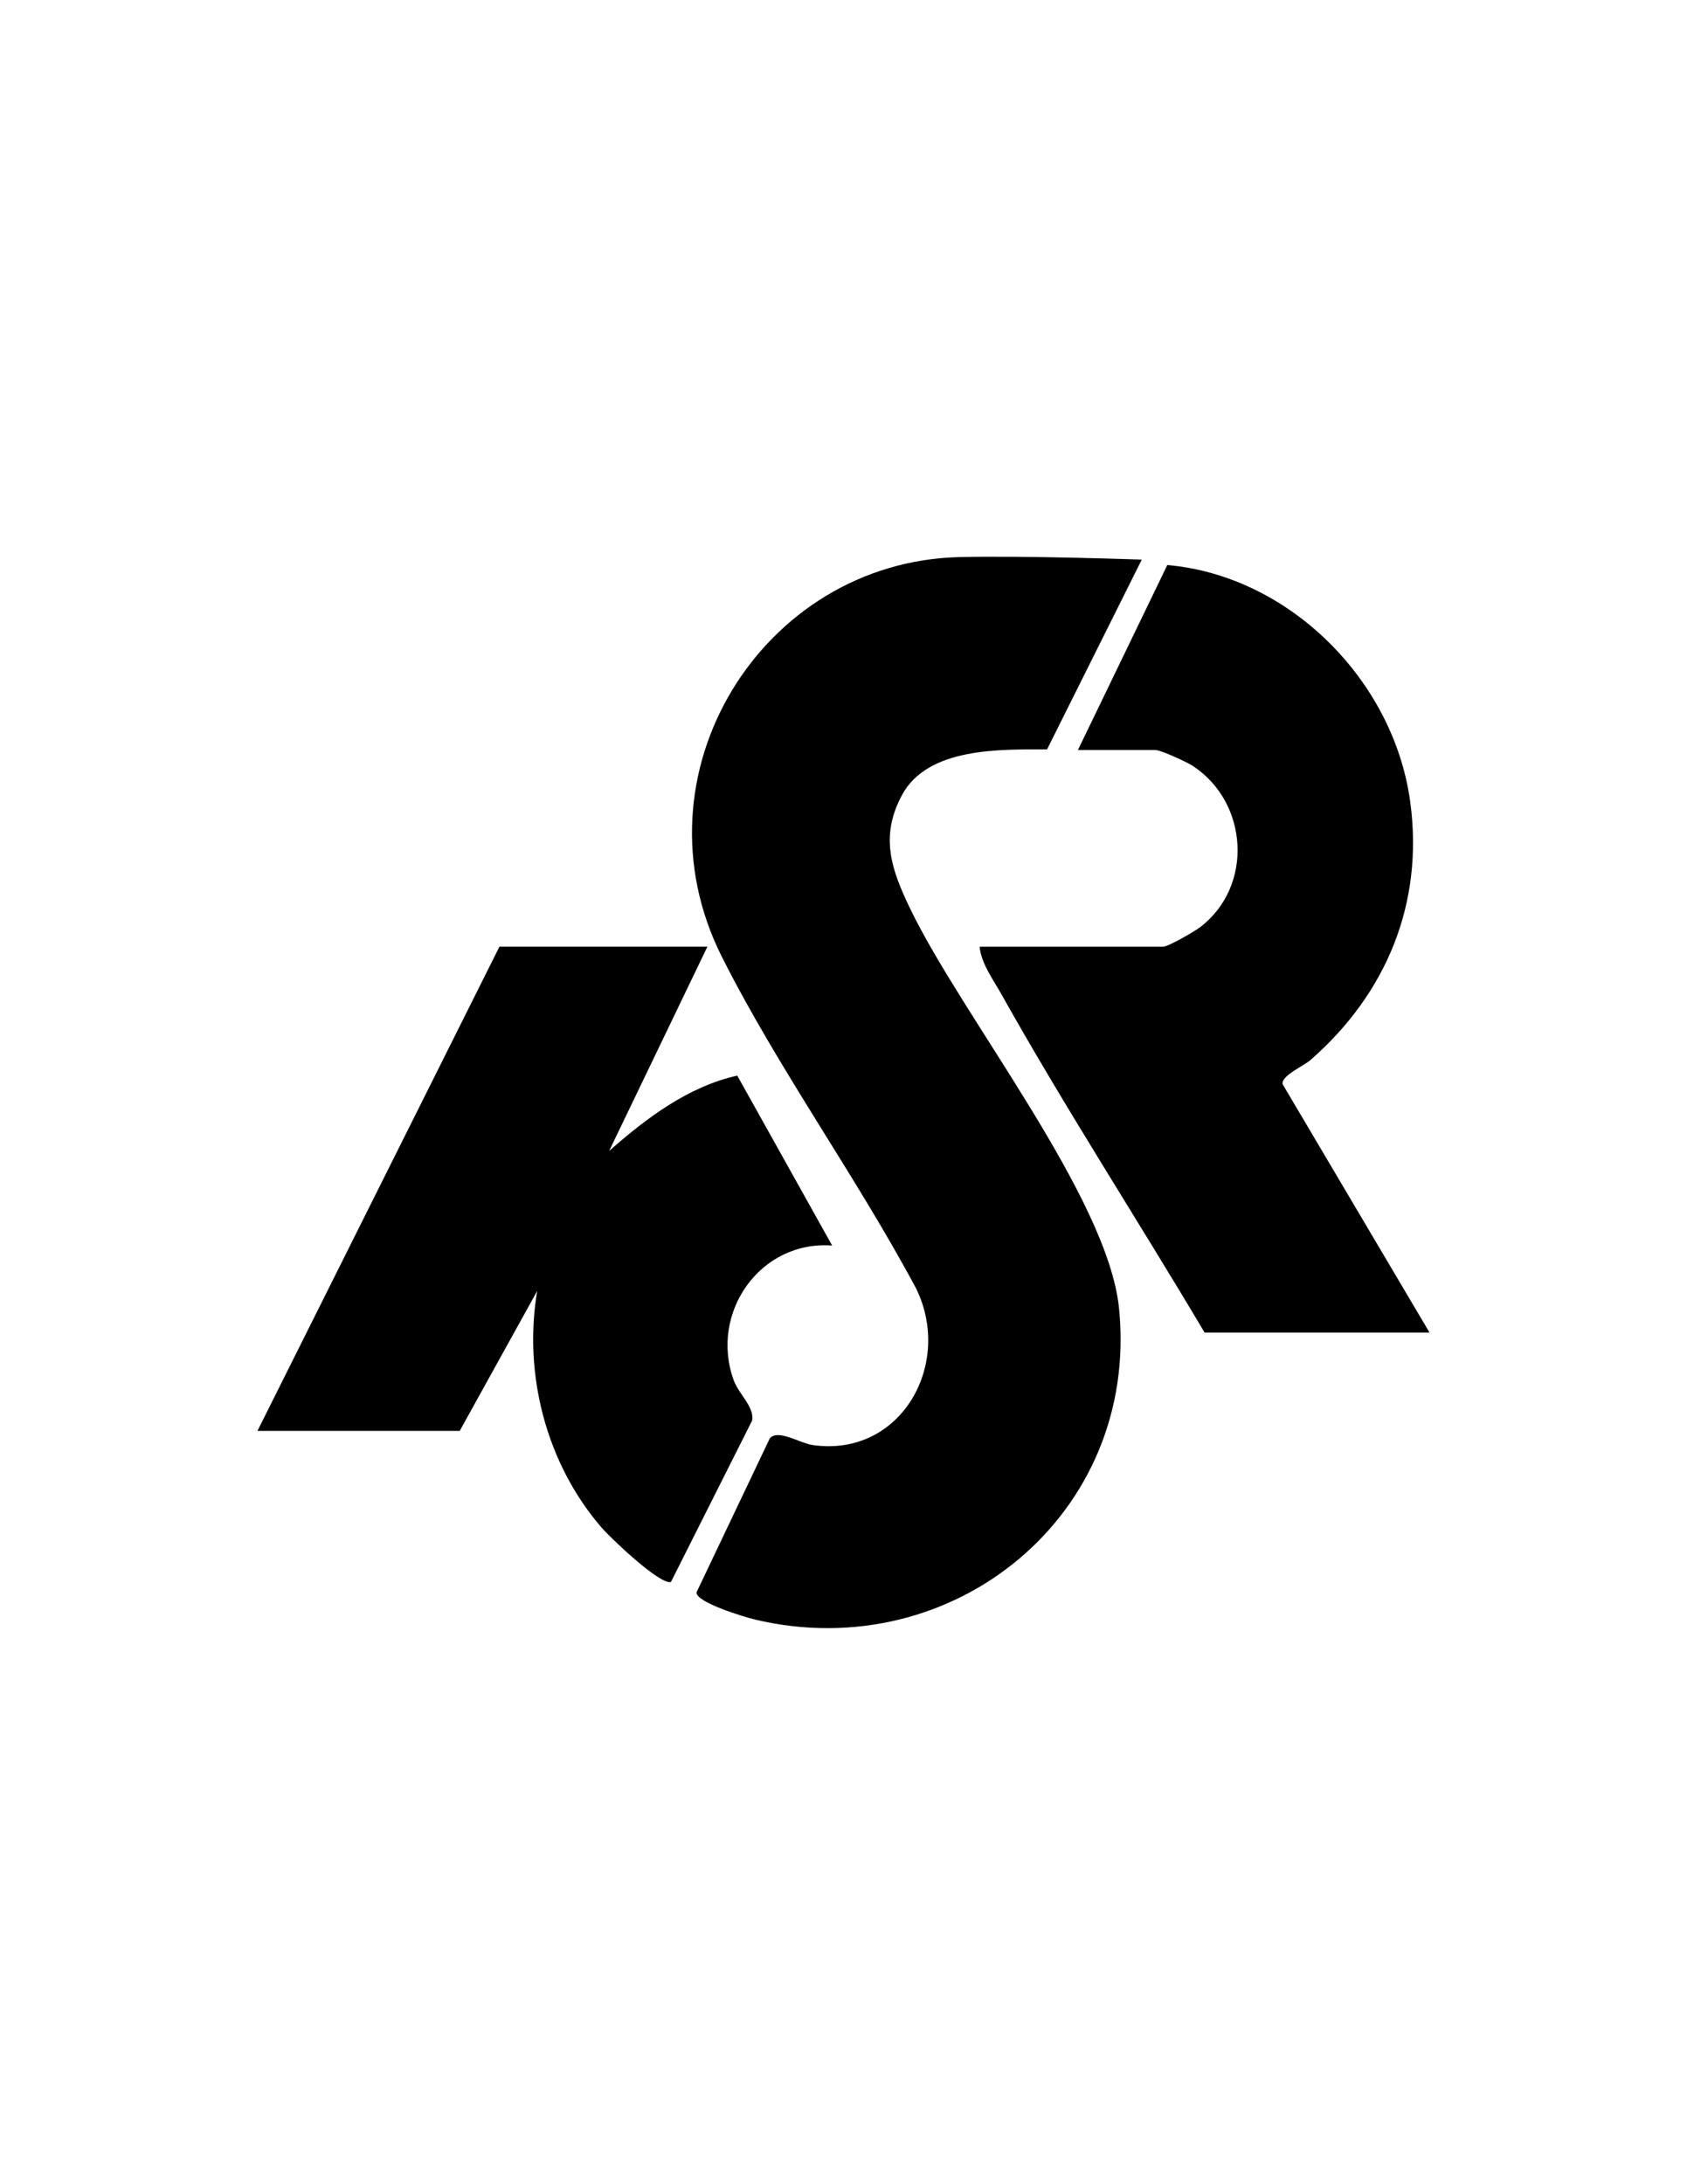
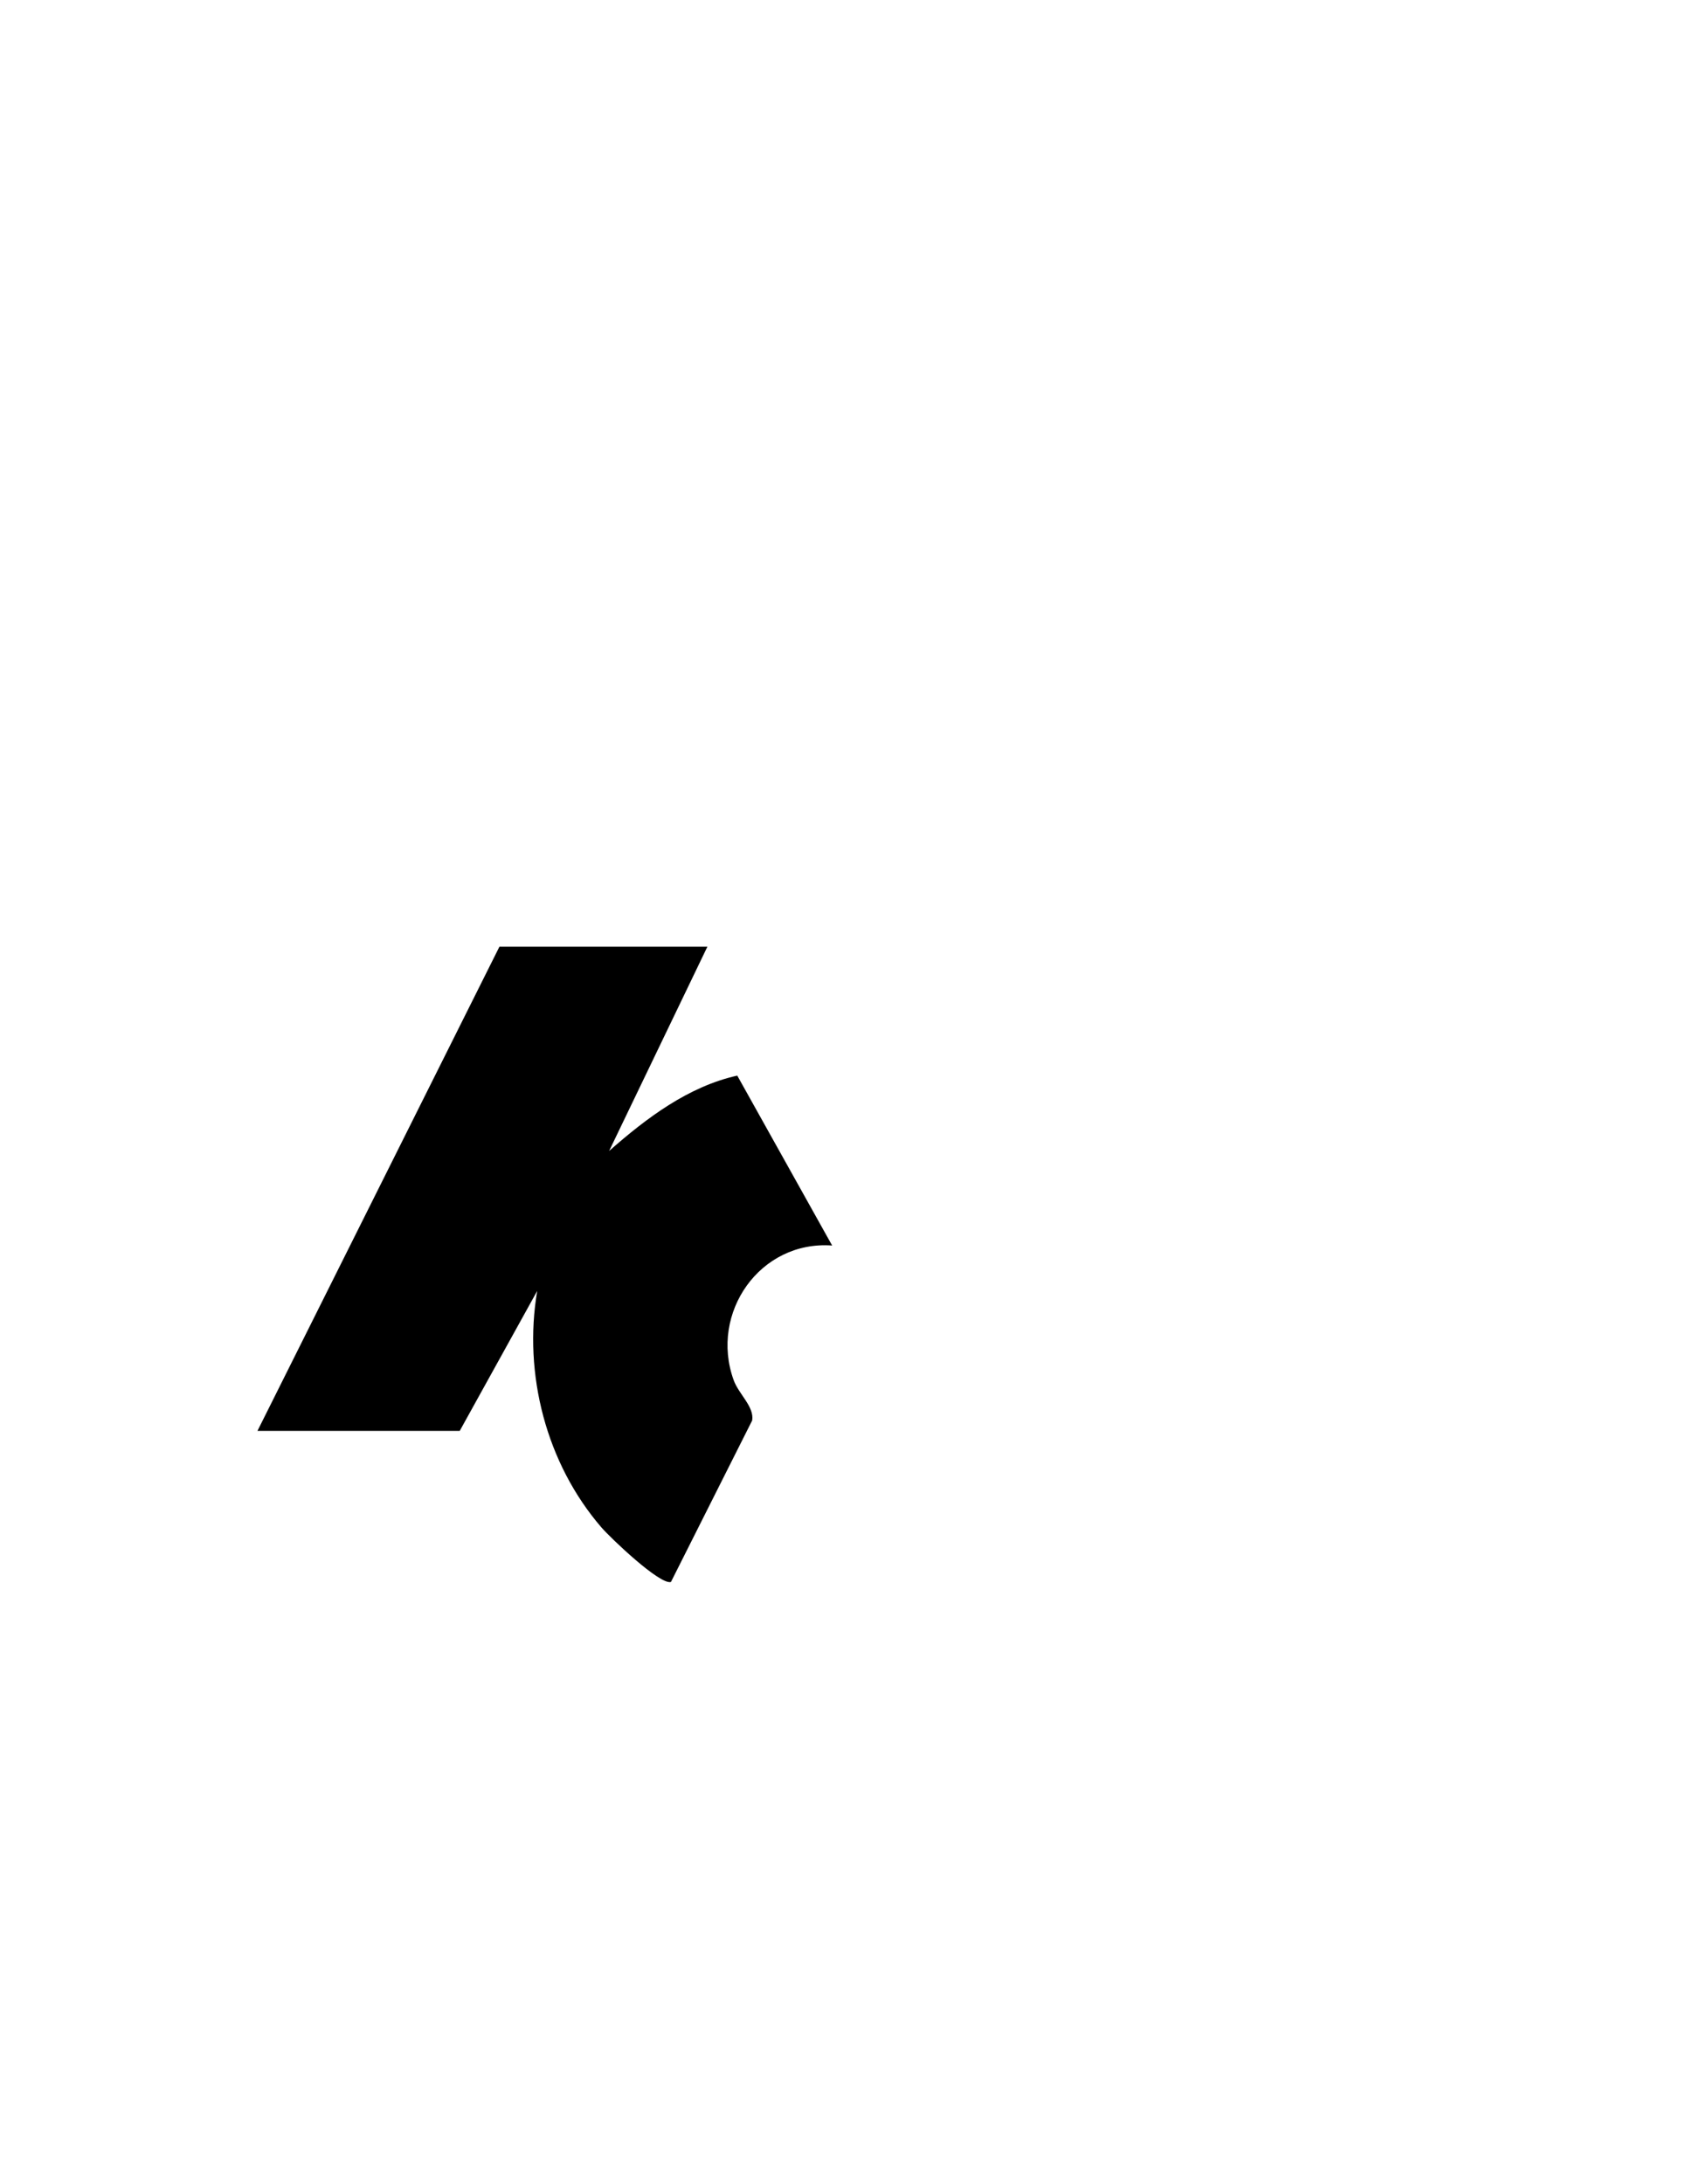
<svg xmlns="http://www.w3.org/2000/svg" id="Capa_1" data-name="Capa 1" viewBox="0 0 612 792">
-   <path d="M379.85,271.73c-16.98.03-43.3-.84-52.66,16.61-8.07,15.05-3.81,27.02,2.96,41.07,18.84,39.14,71.77,104.64,75.81,145.02,7.47,74.67-60.13,129.86-132.04,112.84-3.71-.88-21.58-6.26-21.24-9.89l26.57-55.8c2.86-3.53,10.98,1.72,15.45,2.38,32.04,4.71,51.19-29.3,37.61-56.81-21.52-40.29-50.01-79.64-70.44-120.22-33.39-66.33,14.64-143.11,85.98-144.92,23.75-.6,66.35.91,66.35.91l-34.35,68.8Z" />
  <path d="M256.62,343.28l-35.65,74.07c13.49-11.88,28.68-23.37,46.49-27.33l34.42,61.61c-26.17-1.9-44.52,24.42-35.74,48.78,1.87,5.18,7.54,9.65,6.73,14.65l-29.47,58.57c-3.98,1.15-21.89-15.92-25.22-19.78-20-23.16-28.41-55.57-23.3-85.75l-28.1,50.74h-73.38l87.78-175.57h75.44Z" />
-   <path d="M518.6,483.19h-81.61c-24.26-40.9-50.36-81.05-73.62-122.52-3.04-5.43-7.42-11.31-7.99-17.38h66.52c1.88,0,11.36-5.48,13.48-7.1,19.5-14.86,17.5-45.33-2.73-58.51-2.15-1.4-11.58-5.72-13.49-5.72h-28.12l32.43-67.08c44.43,3.9,82.12,41.94,88.11,85.76,5.04,36.87-8.6,69.65-36.22,93.77-2.41,2.11-10.59,5.64-10.08,8.69l53.32,90.1Z" />
</svg>